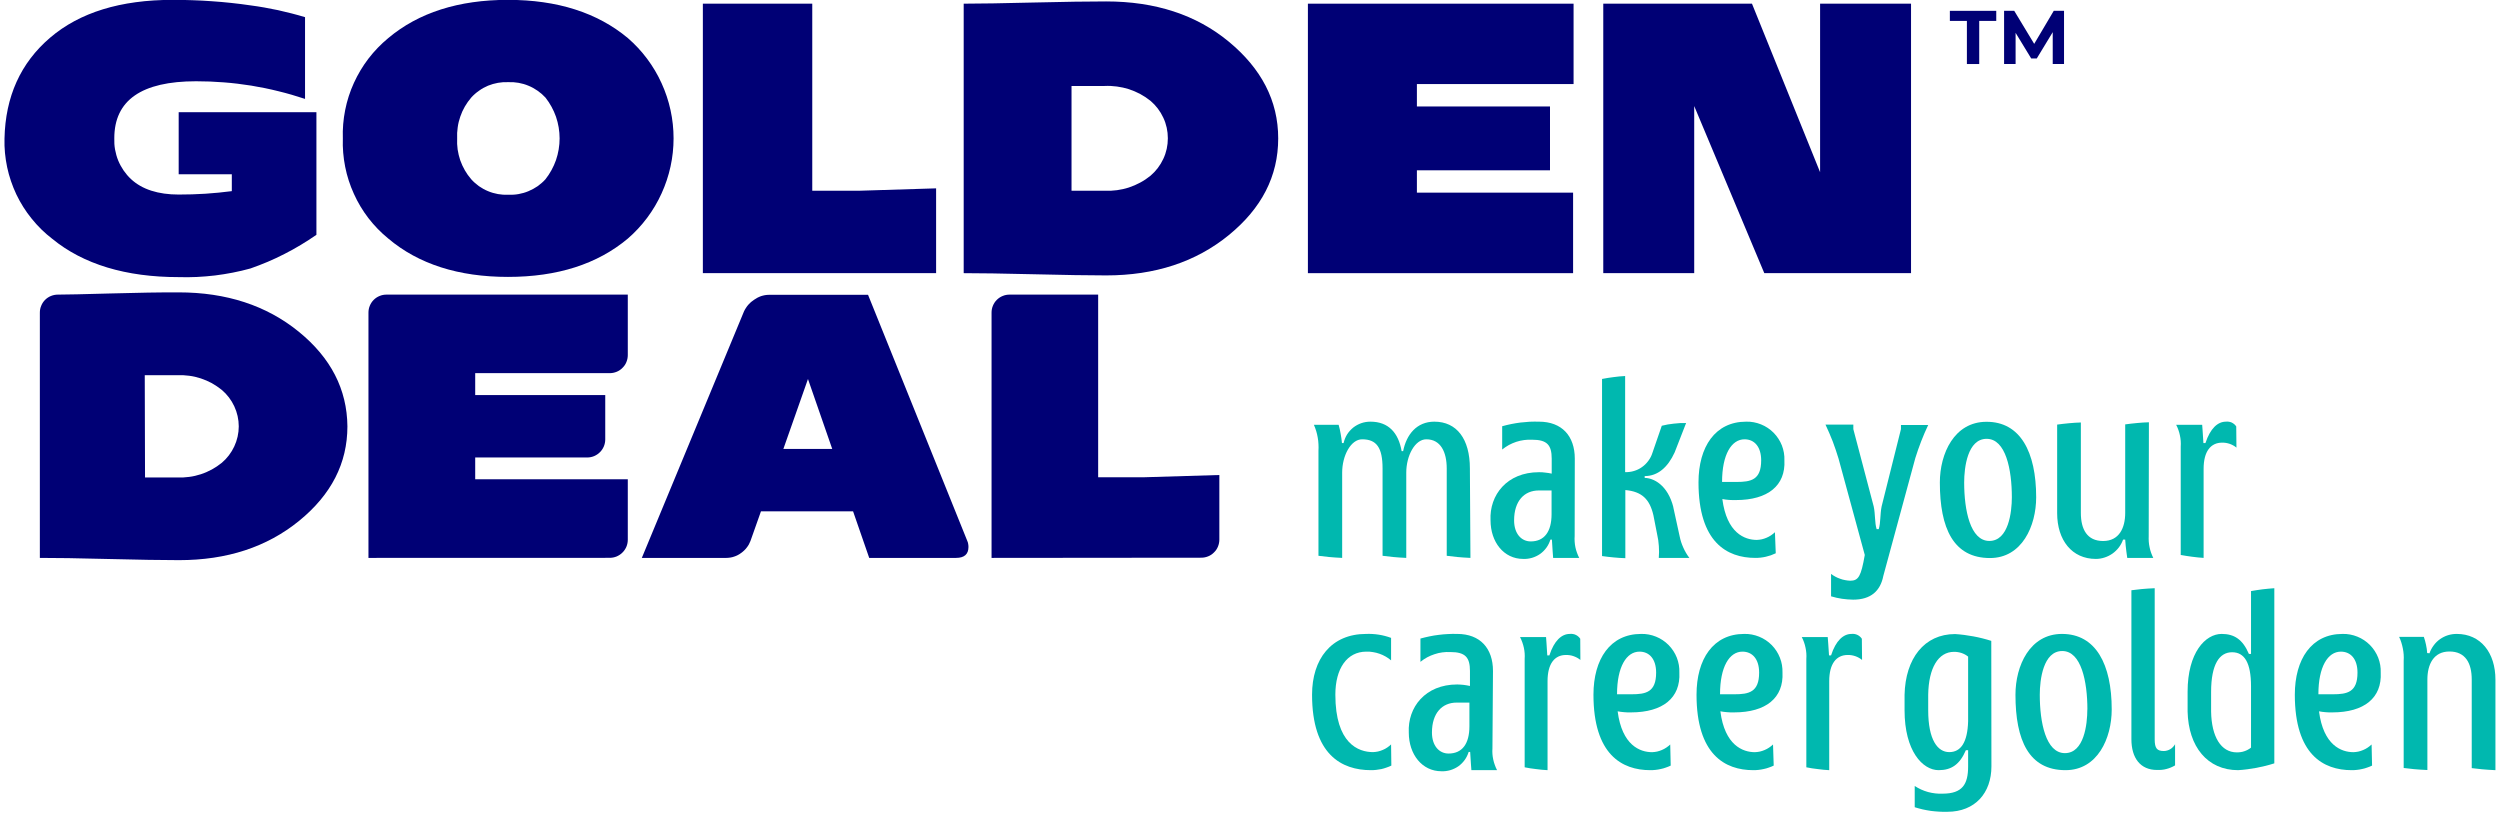
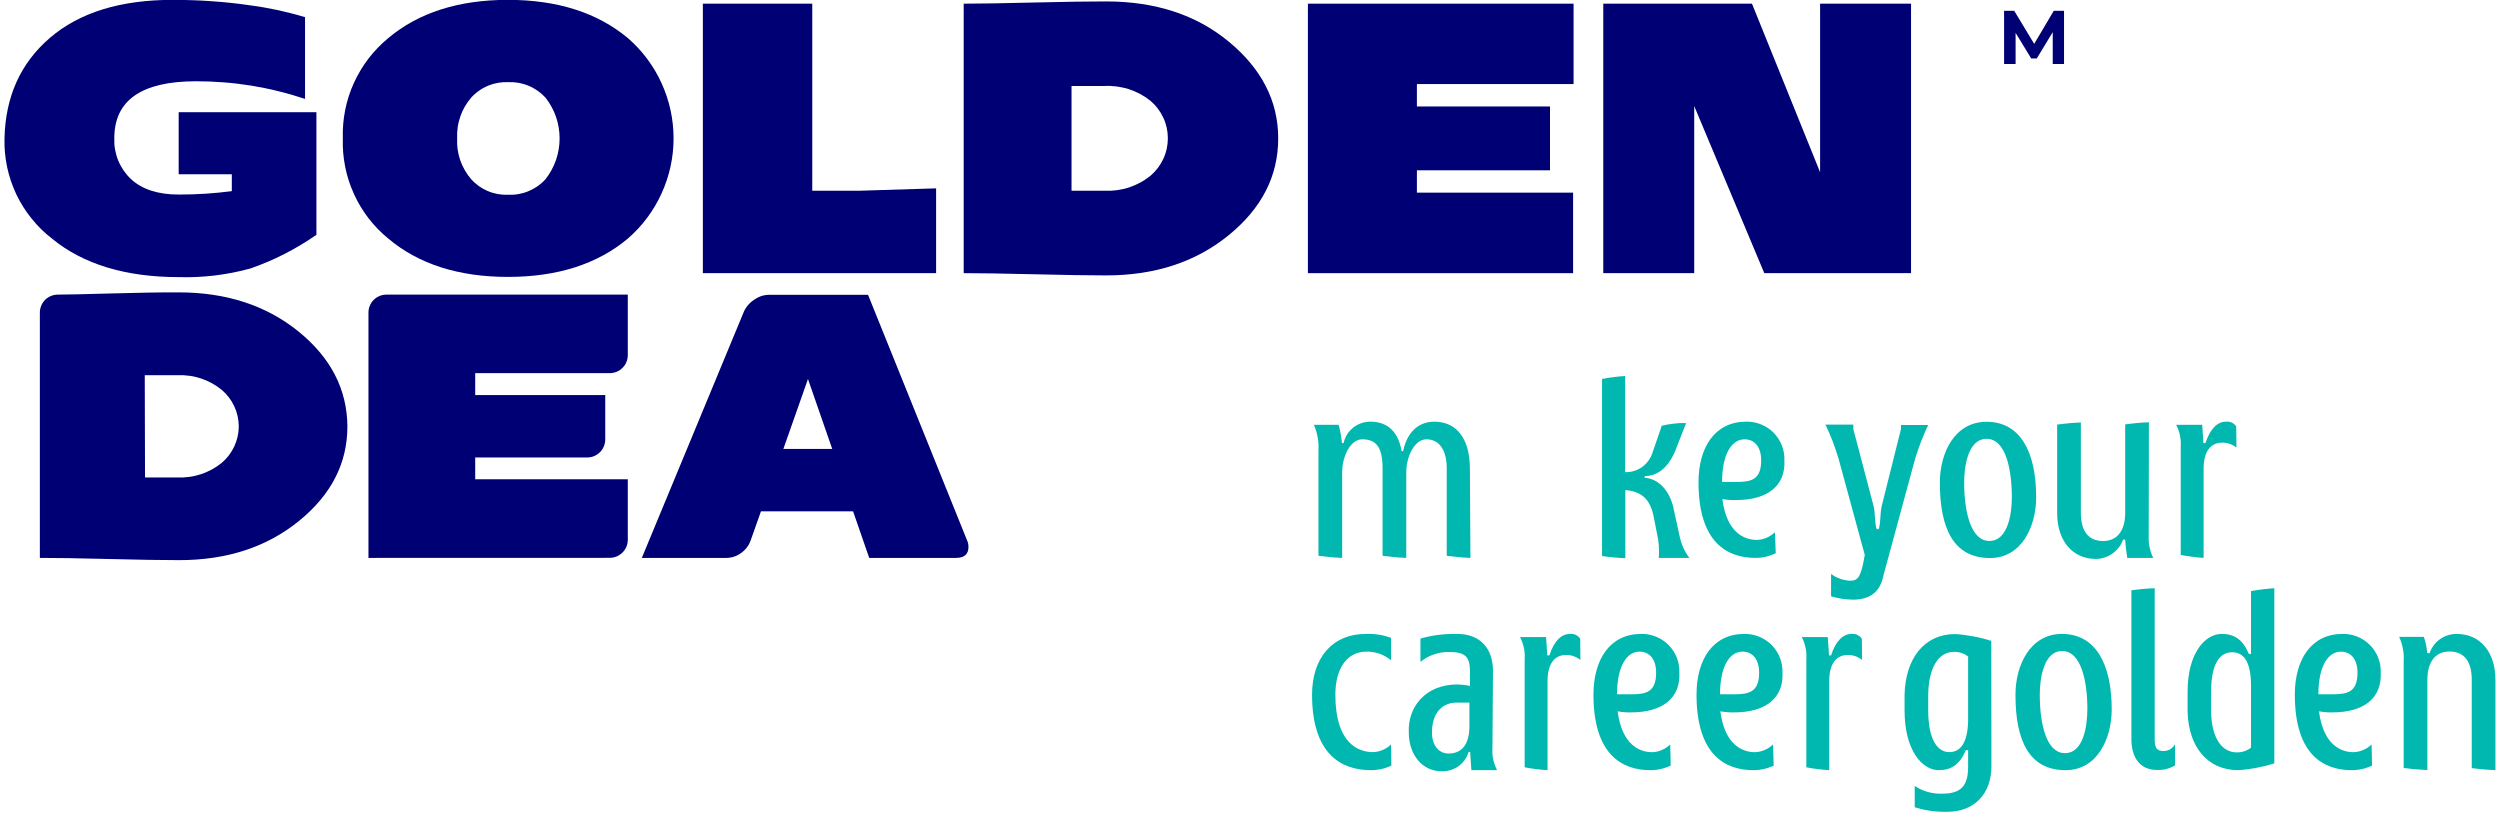
<svg xmlns="http://www.w3.org/2000/svg" version="1.2" baseProfile="tiny-ps" viewBox="0 0 367 120" width="367" height="120">
  <title>GOLDENDEAL_logo_Çalışma Yüzeyi 1-svg</title>
  <style>
		tspan { white-space:pre }
		.shp0 { fill: #00b8af } 
		.shp1 { fill: #000075 } 
	</style>
  <path id="Layer" class="shp0" d="M215.86 81.9C214.48 81.84 213.2 81.71 212.38 81.59L212.38 68.77C212.38 66.36 211.49 64.49 209.38 64.49C207.73 64.49 206.44 66.87 206.44 69.38L206.44 81.9C205.07 81.84 203.79 81.71 202.96 81.59L202.96 68.77C202.96 65.71 202.08 64.49 199.96 64.49C198.31 64.49 197.03 66.87 197.03 69.38L197.03 81.9C195.66 81.84 194.37 81.71 193.55 81.59L193.55 66.17C193.57 65.85 193.57 65.52 193.55 65.19C193.54 64.87 193.5 64.55 193.44 64.22C193.39 63.9 193.31 63.59 193.22 63.28C193.12 62.96 193.01 62.66 192.88 62.36L196.51 62.36C196.57 62.58 196.63 62.8 196.68 63.02C196.73 63.24 196.77 63.47 196.81 63.69C196.85 63.91 196.89 64.14 196.92 64.36C196.95 64.59 196.98 64.81 197 65.04L197.24 65.04C197.34 64.6 197.51 64.17 197.75 63.78C197.99 63.4 198.3 63.06 198.65 62.77C199.01 62.49 199.41 62.27 199.84 62.12C200.27 61.97 200.72 61.9 201.18 61.9C203.84 61.9 205.3 63.55 205.76 66.23L205.98 66.23C206.46 63.79 207.98 61.9 210.56 61.9C213.85 61.9 215.78 64.43 215.78 68.77L215.86 81.9Z" />
-   <path id="Layer" fill-rule="evenodd" class="shp0" d="M231.16 78.69C231.14 78.97 231.14 79.24 231.16 79.52C231.18 79.8 231.21 80.07 231.27 80.34C231.33 80.61 231.4 80.88 231.5 81.14C231.59 81.4 231.7 81.65 231.83 81.9L228 81.9C228 81.9 227.88 80.34 227.82 79.21L227.6 79.21C227.47 79.63 227.28 80.03 227.02 80.39C226.76 80.75 226.45 81.06 226.09 81.32C225.73 81.57 225.33 81.76 224.9 81.89C224.48 82.01 224.04 82.07 223.6 82.05C220.76 82.05 218.81 79.58 218.81 76.37C218.63 72.68 221.22 69.32 225.92 69.32C226.08 69.32 226.23 69.33 226.39 69.33C226.55 69.34 226.7 69.36 226.86 69.38C227.02 69.39 227.17 69.41 227.33 69.44C227.48 69.47 227.64 69.5 227.79 69.53L227.79 67.33C227.79 65.33 227.11 64.55 224.92 64.55C224.53 64.53 224.13 64.55 223.74 64.6C223.35 64.65 222.96 64.74 222.59 64.86C222.21 64.99 221.85 65.14 221.5 65.33C221.16 65.52 220.83 65.74 220.52 65.99L220.52 62.57C220.96 62.45 221.4 62.34 221.85 62.25C222.29 62.16 222.74 62.09 223.19 62.03C223.65 61.98 224.1 61.94 224.55 61.91C225.01 61.89 225.46 61.89 225.92 61.9C229.28 61.9 231.18 64 231.18 67.33L231.16 78.69ZM225.9 72C223.77 72 222.27 73.53 222.27 76.4C222.27 78.35 223.34 79.48 224.71 79.48C226.71 79.48 227.77 78.05 227.77 75.48L227.77 72L225.9 72Z" />
  <path id="Layer" class="shp0" d="M245.63 74.42L246.57 78.72C246.63 79.01 246.7 79.29 246.79 79.57C246.88 79.85 246.99 80.12 247.11 80.39C247.23 80.66 247.36 80.92 247.51 81.17C247.66 81.42 247.82 81.67 248 81.9L243.51 81.9C243.53 81.61 243.55 81.32 243.55 81.03C243.55 80.74 243.54 80.45 243.52 80.17C243.5 79.88 243.47 79.59 243.43 79.3C243.38 79.02 243.33 78.73 243.27 78.45L242.72 75.64C242.17 73.26 241.01 72.16 238.6 71.94L238.6 81.94C238.31 81.93 238.03 81.91 237.74 81.9C237.46 81.88 237.17 81.85 236.89 81.83C236.6 81.8 236.32 81.77 236.03 81.74C235.75 81.71 235.46 81.67 235.18 81.63L235.18 55.63C235.46 55.57 235.74 55.52 236.02 55.48C236.3 55.43 236.58 55.39 236.87 55.36C237.15 55.32 237.43 55.29 237.72 55.26C238 55.24 238.29 55.22 238.57 55.2L238.57 69.31C239.01 69.32 239.45 69.27 239.87 69.14C240.28 69.02 240.68 68.83 241.04 68.57C241.4 68.32 241.71 68.01 241.97 67.66C242.23 67.31 242.44 66.92 242.57 66.5L243.95 62.5C244.24 62.43 244.54 62.37 244.83 62.31C245.13 62.26 245.42 62.22 245.72 62.19C246.02 62.15 246.32 62.13 246.62 62.11C246.92 62.1 247.22 62.1 247.52 62.1L245.84 66.41C244.84 68.6 243.37 69.89 241.44 69.89L241.44 70.16C242.7 70.16 244.83 71.16 245.66 74.5L245.63 74.42Z" />
  <path id="Layer" fill-rule="evenodd" class="shp0" d="M260.68 81.22C260.45 81.33 260.21 81.43 259.96 81.52C259.72 81.6 259.47 81.67 259.22 81.73C258.97 81.79 258.71 81.83 258.45 81.86C258.2 81.89 257.94 81.9 257.68 81.9C253.53 81.9 249.34 79.61 249.34 70.81C249.34 65.59 251.79 61.9 256.34 61.9C257.09 61.88 257.83 62.02 258.52 62.3C259.22 62.58 259.84 63 260.37 63.53C260.89 64.06 261.31 64.7 261.58 65.39C261.85 66.09 261.98 66.83 261.95 67.58C262.14 71.27 259.54 73.41 254.84 73.41C254.67 73.41 254.51 73.41 254.34 73.41C254.17 73.41 254 73.4 253.84 73.39C253.67 73.37 253.5 73.36 253.34 73.34C253.17 73.31 253 73.29 252.84 73.26C253.48 78.26 256.13 79.26 257.9 79.26C258.15 79.25 258.39 79.22 258.63 79.17C258.87 79.11 259.11 79.04 259.33 78.94C259.56 78.84 259.78 78.73 259.98 78.59C260.19 78.45 260.38 78.3 260.56 78.13L260.68 81.22ZM252.8 70.75L254.91 70.75C257.05 70.75 258.54 70.45 258.54 67.58C258.54 65.58 257.54 64.49 256.1 64.49C254.18 64.49 252.8 66.72 252.8 70.75Z" />
  <path id="Layer" class="shp0" d="M275.06 74.35C275.31 75.51 275.19 76.71 275.49 77.68L275.8 77.68C276.1 76.68 275.98 75.55 276.22 74.35L279.06 63L279.06 62.39L283.06 62.39C282.87 62.78 282.69 63.18 282.52 63.58C282.35 63.97 282.19 64.38 282.03 64.78C281.87 65.19 281.72 65.59 281.58 66C281.43 66.41 281.3 66.83 281.17 67.24L276.47 84.55C276.04 86.75 274.64 88.03 272.04 88.03C271.77 88.03 271.49 88.01 271.22 87.99C270.95 87.97 270.67 87.94 270.4 87.9C270.13 87.86 269.86 87.81 269.6 87.75C269.33 87.69 269.06 87.62 268.8 87.54L268.8 84.25C269 84.4 269.21 84.54 269.44 84.66C269.66 84.78 269.89 84.88 270.13 84.96C270.37 85.05 270.61 85.12 270.86 85.16C271.11 85.21 271.36 85.24 271.61 85.25C272.83 85.25 273.2 84.61 273.75 81.47L269.9 67.33C269.77 66.9 269.64 66.48 269.49 66.05C269.35 65.63 269.2 65.21 269.04 64.79C268.88 64.38 268.71 63.96 268.53 63.55C268.36 63.14 268.17 62.73 267.98 62.33L272.07 62.33L272.07 63L275.06 74.35Z" />
  <path id="Layer" fill-rule="evenodd" class="shp0" d="M298.91 73C298.91 77.21 296.83 81.92 292.13 81.92C286.76 81.92 284.77 77.55 284.77 70.83C284.77 66.59 286.88 61.92 291.61 61.92C296.59 61.9 298.91 66.36 298.91 73ZM291.64 64.42C288.83 64.42 288.34 68.63 288.34 70.83C288.34 74.89 289.23 79.41 292.04 79.41C294.85 79.41 295.34 75.18 295.34 73C295.34 68.94 294.45 64.42 291.64 64.42Z" />
  <path id="Layer" class="shp0" d="M315.43 78.69C315.42 78.97 315.42 79.24 315.44 79.52C315.46 79.79 315.5 80.07 315.56 80.34C315.61 80.61 315.69 80.88 315.78 81.14C315.87 81.4 315.98 81.65 316.1 81.9L312.28 81.9C312.28 81.9 312.04 80.34 311.98 79.21L311.67 79.21C311.52 79.62 311.32 80.01 311.05 80.36C310.79 80.7 310.47 81.01 310.12 81.26C309.76 81.51 309.37 81.71 308.96 81.84C308.54 81.98 308.11 82.05 307.67 82.05C304.16 82.05 301.99 79.3 301.99 75.33L301.99 62.33C302.28 62.29 302.57 62.25 302.86 62.22C303.15 62.19 303.44 62.16 303.73 62.13C304.02 62.1 304.31 62.08 304.6 62.06C304.89 62.05 305.18 62.03 305.47 62.02L305.47 75.3C305.47 77.71 306.39 79.42 308.74 79.42C311.09 79.42 311.98 77.5 311.98 75.3L311.98 62.3C312.27 62.26 312.56 62.22 312.85 62.19C313.14 62.16 313.43 62.13 313.72 62.1C314.01 62.07 314.3 62.05 314.59 62.03C314.88 62.02 315.17 62 315.46 61.99L315.43 78.69Z" />
  <path id="Layer" class="shp0" d="M328.31 65.71C328.16 65.59 328.01 65.48 327.84 65.39C327.68 65.3 327.5 65.22 327.33 65.16C327.15 65.1 326.96 65.05 326.78 65.02C326.59 64.99 326.4 64.98 326.21 64.98C324.53 64.98 323.49 66.26 323.49 68.83L323.49 81.9C323.21 81.88 322.93 81.86 322.65 81.83C322.36 81.8 322.08 81.77 321.8 81.73C321.52 81.7 321.24 81.66 320.96 81.61C320.69 81.57 320.41 81.52 320.13 81.47L320.13 65.56C320.15 65.28 320.15 65.01 320.13 64.73C320.11 64.46 320.07 64.18 320.01 63.91C319.96 63.64 319.88 63.38 319.79 63.12C319.7 62.86 319.59 62.6 319.46 62.36L323.28 62.36C323.28 62.36 323.4 63.91 323.46 65.04L323.76 65.04C324.47 62.88 325.57 61.9 326.76 61.9C326.91 61.88 327.05 61.88 327.2 61.91C327.34 61.93 327.49 61.97 327.62 62.03C327.75 62.1 327.88 62.18 327.99 62.27C328.1 62.37 328.2 62.48 328.28 62.6L328.31 65.71Z" />
  <path id="Layer" class="shp0" d="M204.25 112.39C204.02 112.5 203.78 112.6 203.53 112.68C203.29 112.77 203.04 112.84 202.79 112.9C202.54 112.95 202.28 112.99 202.02 113.02C201.77 113.05 201.51 113.06 201.25 113.06C196.95 113.06 192.61 110.77 192.61 101.98C192.61 96.76 195.42 93.06 200.55 93.06C200.86 93.05 201.17 93.05 201.48 93.07C201.79 93.09 202.1 93.12 202.41 93.17C202.72 93.22 203.02 93.28 203.32 93.36C203.62 93.44 203.92 93.53 204.21 93.64L204.21 96.94C203.96 96.73 203.69 96.54 203.41 96.38C203.12 96.21 202.82 96.08 202.51 95.97C202.2 95.86 201.88 95.78 201.56 95.73C201.24 95.67 200.91 95.65 200.58 95.66C197.74 95.66 196.03 98.13 196.03 101.98C196.03 109.16 199.42 110.41 201.56 110.41C201.81 110.4 202.05 110.37 202.29 110.32C202.53 110.26 202.76 110.19 202.99 110.09C203.22 110 203.43 109.88 203.64 109.74C203.84 109.61 204.03 109.45 204.21 109.28L204.25 112.39Z" />
  <path id="Layer" fill-rule="evenodd" class="shp0" d="M219.09 109.86C219.07 110.14 219.07 110.41 219.09 110.69C219.11 110.96 219.15 111.24 219.21 111.51C219.27 111.78 219.34 112.04 219.44 112.3C219.53 112.56 219.64 112.82 219.77 113.06L216 113.06C216 113.06 215.88 111.51 215.82 110.38L215.6 110.38C215.47 110.8 215.28 111.2 215.02 111.56C214.76 111.92 214.45 112.23 214.09 112.49C213.73 112.74 213.33 112.93 212.9 113.06C212.48 113.18 212.04 113.24 211.6 113.22C208.76 113.22 206.81 110.74 206.81 107.54C206.63 103.84 209.22 100.48 213.92 100.48C214.08 100.48 214.23 100.49 214.39 100.5C214.55 100.51 214.7 100.52 214.86 100.54C215.02 100.56 215.17 100.58 215.33 100.61C215.48 100.63 215.64 100.67 215.79 100.7L215.79 98.5C215.79 96.5 215.11 95.72 212.91 95.72C212.52 95.7 212.12 95.72 211.73 95.77C211.34 95.82 210.96 95.91 210.58 96.04C210.21 96.16 209.85 96.31 209.5 96.5C209.15 96.69 208.83 96.91 208.52 97.16L208.52 93.74C208.96 93.62 209.4 93.51 209.85 93.42C210.29 93.33 210.74 93.25 211.19 93.2C211.65 93.14 212.1 93.1 212.55 93.08C213.01 93.05 213.46 93.05 213.92 93.06C217.28 93.06 219.17 95.17 219.17 98.5L219.09 109.86ZM213.84 103.14C211.71 103.14 210.21 104.67 210.21 107.54C210.21 109.49 211.28 110.62 212.65 110.62C214.65 110.62 215.71 109.19 215.71 106.62L215.71 103.14L213.84 103.14Z" />
  <path id="Layer" class="shp0" d="M232 96.88C231.85 96.76 231.7 96.65 231.53 96.56C231.36 96.47 231.19 96.39 231.01 96.33C230.83 96.26 230.65 96.22 230.46 96.19C230.27 96.16 230.08 96.15 229.89 96.15C228.21 96.15 227.18 97.43 227.18 100L227.18 113.06C226.9 113.04 226.62 113.02 226.34 113C226.05 112.97 225.77 112.94 225.49 112.9C225.21 112.87 224.93 112.83 224.65 112.79C224.38 112.74 224.1 112.69 223.82 112.64L223.82 96.73C223.84 96.45 223.84 96.18 223.82 95.9C223.8 95.62 223.76 95.35 223.7 95.08C223.64 94.81 223.57 94.54 223.47 94.28C223.38 94.02 223.27 93.77 223.14 93.52L226.96 93.52C226.96 93.52 227.08 95.08 227.14 96.21L227.45 96.21C228.15 94.04 229.25 93.06 230.45 93.06C230.6 93.04 230.75 93.04 230.89 93.07C231.04 93.09 231.18 93.13 231.32 93.2C231.45 93.26 231.58 93.34 231.69 93.44C231.8 93.53 231.9 93.65 231.98 93.77L232 96.88Z" />
  <path id="Layer" fill-rule="evenodd" class="shp0" d="M245.26 112.39C245.03 112.5 244.79 112.6 244.54 112.68C244.3 112.77 244.05 112.84 243.8 112.89C243.55 112.95 243.29 112.99 243.03 113.02C242.78 113.05 242.52 113.06 242.26 113.06C238.11 113.06 233.92 110.77 233.92 101.98C233.92 96.76 236.37 93.06 240.92 93.06C241.67 93.04 242.41 93.18 243.1 93.46C243.8 93.74 244.42 94.16 244.95 94.69C245.47 95.22 245.89 95.86 246.16 96.55C246.43 97.25 246.56 97.99 246.53 98.74C246.72 102.44 244.12 104.58 239.42 104.58C239.26 104.58 239.09 104.58 238.93 104.58C238.77 104.57 238.6 104.56 238.44 104.55C238.28 104.54 238.12 104.52 237.95 104.5C237.79 104.47 237.63 104.45 237.47 104.42C238.11 109.42 240.76 110.42 242.53 110.42C242.78 110.41 243.02 110.38 243.26 110.33C243.5 110.27 243.74 110.2 243.96 110.1C244.19 110 244.41 109.89 244.61 109.75C244.82 109.61 245.01 109.46 245.19 109.29L245.26 112.39ZM239.49 101.92C241.63 101.92 243.12 101.61 243.12 98.74C243.12 96.74 242.12 95.66 240.68 95.66C238.76 95.66 237.38 97.89 237.38 101.92L239.49 101.92Z" />
  <path id="Layer" fill-rule="evenodd" class="shp0" d="M260.38 112.39C260.15 112.5 259.91 112.6 259.66 112.68C259.42 112.77 259.17 112.84 258.92 112.89C258.67 112.95 258.41 112.99 258.15 113.02C257.9 113.05 257.64 113.06 257.38 113.06C253.23 113.06 249.05 110.77 249.05 101.98C249.05 96.76 251.49 93.06 256.05 93.06C256.8 93.04 257.54 93.18 258.23 93.46C258.93 93.74 259.56 94.16 260.08 94.69C260.61 95.22 261.02 95.86 261.29 96.55C261.57 97.25 261.69 97.99 261.67 98.74C261.85 102.44 259.26 104.58 254.55 104.58C254.38 104.58 254.22 104.58 254.05 104.58C253.88 104.57 253.71 104.56 253.55 104.55C253.38 104.54 253.21 104.52 253.05 104.5C252.88 104.48 252.71 104.45 252.55 104.42C253.19 109.42 255.85 110.42 257.62 110.42C257.87 110.41 258.11 110.38 258.35 110.33C258.59 110.27 258.83 110.2 259.05 110.1C259.28 110 259.5 109.89 259.7 109.75C259.91 109.61 260.1 109.46 260.28 109.29L260.38 112.39ZM254.6 101.92C256.74 101.92 258.24 101.61 258.24 98.74C258.24 96.74 257.24 95.66 255.79 95.66C253.87 95.66 252.5 97.89 252.5 101.92L254.6 101.92Z" />
  <path id="Layer" class="shp0" d="M273.35 96.88C273.2 96.76 273.05 96.65 272.88 96.56C272.72 96.47 272.54 96.39 272.37 96.33C272.19 96.27 272 96.22 271.82 96.19C271.63 96.16 271.44 96.15 271.25 96.15C269.57 96.15 268.53 97.43 268.53 100L268.53 113.06C268.25 113.04 267.97 113.02 267.69 113C267.4 112.97 267.12 112.94 266.84 112.9C266.56 112.87 266.28 112.83 266 112.79C265.73 112.74 265.45 112.69 265.17 112.64L265.17 96.73C265.19 96.45 265.19 96.18 265.17 95.9C265.15 95.62 265.11 95.35 265.05 95.08C265 94.81 264.92 94.54 264.83 94.28C264.74 94.02 264.63 93.77 264.5 93.52L268.31 93.52C268.31 93.52 268.44 95.08 268.5 96.21L268.8 96.21C269.5 94.04 270.6 93.06 271.8 93.06C271.95 93.04 272.09 93.05 272.24 93.07C272.39 93.09 272.53 93.14 272.66 93.2C272.79 93.26 272.92 93.34 273.03 93.44C273.14 93.53 273.24 93.65 273.32 93.77L273.35 96.88Z" />
  <path id="Layer" fill-rule="evenodd" class="shp0" d="M292.34 112.51C292.34 116.39 289.96 119.17 285.87 119.17C285.47 119.18 285.06 119.18 284.66 119.15C284.25 119.13 283.85 119.09 283.45 119.04C283.05 118.98 282.65 118.91 282.25 118.82C281.86 118.73 281.47 118.62 281.08 118.5L281.08 115.38C281.38 115.58 281.7 115.75 282.02 115.9C282.35 116.05 282.69 116.17 283.04 116.27C283.38 116.36 283.74 116.43 284.09 116.47C284.45 116.51 284.81 116.53 285.17 116.51C288.1 116.51 288.92 115.11 288.92 112.51L288.92 110.13L288.59 110.13C287.7 112.21 286.48 113.06 284.59 113.06C282.24 113.06 279.59 110.25 279.59 104.27L279.59 102C279.71 96.66 282.49 93.08 287.01 93.08C287.46 93.11 287.91 93.15 288.36 93.21C288.81 93.27 289.25 93.34 289.69 93.42C290.14 93.5 290.58 93.6 291.02 93.71C291.46 93.82 291.89 93.94 292.32 94.08L292.34 112.51ZM283.06 104.27C283.06 108.61 284.44 110.41 286.15 110.41C287.86 110.41 288.83 108.97 288.92 105.89L288.92 96.39C288.77 96.27 288.62 96.17 288.46 96.08C288.29 95.99 288.12 95.92 287.95 95.86C287.77 95.8 287.59 95.76 287.41 95.73C287.22 95.7 287.04 95.69 286.85 95.69C284.53 95.69 283.12 98.07 283.06 101.98L283.06 104.27Z" />
  <path id="Layer" fill-rule="evenodd" class="shp0" d="M310 104.15C310 108.36 307.93 113.06 303.22 113.06C297.85 113.06 295.87 108.7 295.87 101.98C295.87 97.74 297.97 93.06 302.7 93.06C307.67 93.06 310 97.52 310 104.15ZM306.43 104.15C306.43 100.09 305.54 95.57 302.74 95.57C299.94 95.57 299.44 99.78 299.44 101.98C299.44 106.04 300.32 110.56 303.13 110.56C305.94 110.56 306.42 106.35 306.42 104.15L306.43 104.15Z" />
  <path id="Layer" class="shp0" d="M316.31 108.54C316.31 109.86 316.65 110.25 317.66 110.25C317.83 110.25 317.99 110.22 318.16 110.17C318.32 110.12 318.47 110.06 318.61 109.97C318.76 109.88 318.89 109.78 319 109.65C319.12 109.53 319.22 109.4 319.3 109.25L319.3 112.36C319.1 112.48 318.9 112.58 318.68 112.67C318.47 112.76 318.25 112.83 318.02 112.89C317.8 112.95 317.57 112.99 317.34 113.01C317.11 113.03 316.88 113.04 316.65 113.03C314.21 113.03 312.89 111.29 312.89 108.51L312.89 86.65C313.72 86.53 314.89 86.41 316.31 86.35L316.31 108.54Z" />
  <path id="Layer" fill-rule="evenodd" class="shp0" d="M330.45 96L330.45 86.77C330.73 86.72 331.02 86.67 331.3 86.63C331.58 86.58 331.87 86.54 332.15 86.51C332.44 86.47 332.72 86.44 333.01 86.42C333.3 86.39 333.58 86.37 333.87 86.35L333.87 112.06C333.44 112.2 333 112.32 332.57 112.43C332.13 112.54 331.69 112.63 331.24 112.72C330.8 112.8 330.36 112.87 329.91 112.93C329.46 112.99 329.01 113.03 328.56 113.06C324.04 113.06 321.26 109.61 321.14 104.45L321.14 101.55C321.14 95.78 323.76 93.06 326.14 93.06C327.98 93.06 329.23 93.86 330.14 96L330.45 96ZM324.59 104.45C324.65 108.18 326.05 110.45 328.37 110.45C328.56 110.45 328.74 110.44 328.93 110.41C329.11 110.39 329.29 110.34 329.47 110.28C329.65 110.22 329.82 110.15 329.98 110.06C330.15 109.97 330.3 109.87 330.45 109.75L330.45 100.75C330.45 97.3 329.5 95.75 327.67 95.75C325.84 95.75 324.59 97.46 324.59 101.58L324.59 104.45Z" />
  <path id="Layer" fill-rule="evenodd" class="shp0" d="M348.22 112.39C347.99 112.5 347.75 112.6 347.5 112.68C347.26 112.77 347.01 112.84 346.76 112.89C346.51 112.95 346.25 112.99 345.99 113.02C345.74 113.05 345.48 113.06 345.22 113.06C341.07 113.06 336.88 110.77 336.88 101.98C336.88 96.76 339.33 93.06 343.88 93.06C344.63 93.04 345.37 93.18 346.06 93.46C346.76 93.74 347.38 94.16 347.91 94.69C348.43 95.22 348.85 95.86 349.12 96.55C349.39 97.25 349.52 97.99 349.49 98.74C349.68 102.44 347.08 104.58 342.38 104.58C342.22 104.58 342.05 104.58 341.89 104.58C341.73 104.57 341.56 104.56 341.4 104.55C341.24 104.54 341.08 104.52 340.91 104.5C340.75 104.47 340.59 104.45 340.43 104.42C341.07 109.42 343.72 110.42 345.49 110.42C345.74 110.41 345.98 110.38 346.22 110.33C346.46 110.27 346.7 110.2 346.92 110.1C347.15 110 347.37 109.89 347.57 109.75C347.78 109.61 347.97 109.46 348.15 109.29L348.22 112.39ZM342.45 101.92C344.59 101.92 346.08 101.61 346.08 98.74C346.08 96.74 345.08 95.66 343.64 95.66C341.72 95.66 340.34 97.89 340.34 101.92L342.45 101.92Z" />
  <path id="Layer" class="shp0" d="M356.65 95.9C356.79 95.49 357 95.1 357.26 94.75C357.52 94.39 357.83 94.09 358.19 93.83C358.55 93.58 358.94 93.38 359.36 93.25C359.78 93.12 360.21 93.06 360.65 93.06C364.16 93.06 366.33 95.81 366.33 99.78L366.33 113.06C364.95 113 363.67 112.88 362.85 112.76L362.85 99.76C362.85 97.35 361.93 95.64 359.58 95.64C357.23 95.64 356.34 97.56 356.34 99.76L356.34 113.04C354.97 112.98 353.69 112.86 352.86 112.74L352.86 97C352.88 96.7 352.88 96.4 352.86 96.1C352.84 95.8 352.8 95.5 352.74 95.2C352.68 94.91 352.61 94.62 352.52 94.33C352.43 94.04 352.32 93.76 352.19 93.49L355.82 93.49C355.89 93.68 355.95 93.88 356 94.07C356.05 94.27 356.1 94.47 356.14 94.66C356.18 94.86 356.22 95.06 356.25 95.26C356.27 95.47 356.29 95.67 356.31 95.87L356.65 95.9Z" />
  <path id="Layer" class="shp1" d="M7.36 5.53C11.69 1.83 17.69 -0.02 25.36 -0.02C26.31 -0.02 27.27 -0.01 28.22 0.03C29.18 0.06 30.13 0.11 31.08 0.18C32.04 0.24 32.99 0.33 33.94 0.43C34.89 0.53 35.83 0.65 36.78 0.79C37.46 0.88 38.13 0.98 38.8 1.1C39.48 1.22 40.15 1.35 40.81 1.49C41.48 1.64 42.15 1.8 42.81 1.97C43.47 2.14 44.13 2.32 44.78 2.52L44.78 14.52C43.49 14.09 42.19 13.71 40.87 13.39C39.56 13.06 38.23 12.79 36.89 12.57C35.55 12.36 34.2 12.19 32.85 12.09C31.49 11.98 30.14 11.93 28.78 11.93C20.78 11.93 16.78 14.72 16.78 20.29C16.76 20.85 16.79 21.4 16.89 21.95C16.99 22.5 17.14 23.04 17.35 23.56C17.56 24.07 17.83 24.56 18.14 25.02C18.46 25.48 18.82 25.91 19.23 26.29C20.86 27.81 23.23 28.56 26.23 28.56C26.88 28.56 27.53 28.55 28.19 28.53C28.84 28.51 29.49 28.48 30.14 28.44C30.79 28.4 31.44 28.34 32.09 28.28C32.74 28.22 33.38 28.14 34.03 28.06L34.03 25.58L26.23 25.58L26.23 16.47L46.45 16.47L46.45 34.47C45.7 34.99 44.94 35.48 44.16 35.95C43.38 36.42 42.59 36.86 41.78 37.27C40.97 37.69 40.15 38.07 39.31 38.43C38.48 38.78 37.63 39.11 36.77 39.41C35.91 39.65 35.05 39.85 34.18 40.02C33.31 40.19 32.43 40.33 31.55 40.44C30.67 40.54 29.78 40.62 28.89 40.66C28.01 40.7 27.12 40.71 26.23 40.68C18.48 40.68 12.23 38.8 7.66 35.05C6.54 34.19 5.53 33.2 4.65 32.1C3.76 31.01 3.01 29.81 2.4 28.54C1.8 27.26 1.34 25.92 1.05 24.55C0.76 23.17 0.62 21.76 0.66 20.35C0.79 14.18 3.02 9.24 7.36 5.53Z" />
  <path id="Layer" fill-rule="evenodd" class="shp1" d="M50.67 16.16C50.94 14.79 51.37 13.45 51.95 12.18C52.53 10.91 53.25 9.7 54.1 8.59C54.95 7.49 55.92 6.48 57 5.59C61.44 1.86 67.32 -0.02 74.57 -0.02C81.82 -0.02 87.7 1.86 92.17 5.59C94.28 7.42 95.97 9.68 97.12 12.22C98.28 14.76 98.88 17.51 98.88 20.31C98.88 23.1 98.28 25.85 97.12 28.39C95.97 30.93 94.28 33.19 92.17 35.02C87.7 38.77 81.83 40.65 74.57 40.65C67.32 40.65 61.44 38.77 57 35.02C55.92 34.14 54.94 33.13 54.09 32.03C53.24 30.92 52.52 29.72 51.95 28.45C51.37 27.18 50.94 25.85 50.67 24.48C50.4 23.11 50.28 21.71 50.33 20.32C50.28 18.92 50.4 17.53 50.67 16.16ZM67.11 20.32C67.08 20.86 67.11 21.4 67.18 21.94C67.26 22.48 67.39 23.01 67.56 23.52C67.74 24.03 67.97 24.53 68.24 25C68.51 25.47 68.82 25.91 69.18 26.32C69.52 26.7 69.9 27.03 70.31 27.33C70.73 27.62 71.17 27.87 71.64 28.06C72.11 28.26 72.6 28.4 73.1 28.49C73.6 28.58 74.1 28.61 74.61 28.59C75.12 28.61 75.63 28.58 76.13 28.49C76.63 28.4 77.12 28.26 77.59 28.06C78.06 27.86 78.51 27.62 78.93 27.33C79.34 27.03 79.73 26.7 80.07 26.32C80.74 25.47 81.26 24.52 81.62 23.5C81.97 22.47 82.15 21.4 82.15 20.32C82.15 19.24 81.97 18.17 81.62 17.14C81.26 16.12 80.74 15.17 80.07 14.32C79.73 13.95 79.34 13.61 78.92 13.32C78.51 13.03 78.06 12.78 77.59 12.59C77.12 12.39 76.63 12.25 76.13 12.16C75.63 12.07 75.12 12.04 74.61 12.06C74.1 12.04 73.6 12.07 73.1 12.16C72.6 12.25 72.11 12.39 71.64 12.58C71.17 12.78 70.73 13.02 70.32 13.32C69.9 13.61 69.52 13.94 69.18 14.32C68.83 14.73 68.51 15.17 68.24 15.64C67.97 16.11 67.74 16.61 67.57 17.12C67.39 17.63 67.26 18.16 67.19 18.7C67.11 19.24 67.08 19.78 67.11 20.32Z" />
  <path id="Layer" class="shp1" d="M103.18 40.1L103.18 0.54L119.24 0.54L119.24 28L126.14 28L137.42 27.65L137.42 40.1L103.18 40.1Z" />
  <path id="Layer" fill-rule="evenodd" class="shp1" d="M141.47 0.54C143.81 0.54 147.23 0.48 151.76 0.37C156.29 0.26 159.81 0.21 162.38 0.21C169.58 0.21 175.6 2.16 180.38 6.11C185.16 10.06 187.64 14.77 187.64 20.32C187.64 25.87 185.21 30.58 180.38 34.52C175.55 38.46 169.54 40.43 162.38 40.43C159.81 40.43 156.28 40.37 151.73 40.26C147.18 40.15 143.73 40.1 141.47 40.1L141.47 0.54ZM157.3 28L162.16 28C162.76 28.03 163.37 28 163.97 27.92C164.56 27.84 165.15 27.71 165.73 27.52C166.3 27.33 166.86 27.09 167.39 26.8C167.92 26.52 168.42 26.18 168.89 25.8C169.69 25.12 170.33 24.28 170.77 23.33C171.22 22.38 171.44 21.35 171.44 20.3C171.44 19.25 171.22 18.22 170.77 17.27C170.33 16.32 169.69 15.48 168.89 14.8C168.42 14.42 167.92 14.09 167.38 13.8C166.85 13.52 166.3 13.28 165.72 13.09C165.15 12.91 164.56 12.78 163.96 12.7C163.37 12.62 162.76 12.59 162.16 12.62L157.3 12.62L157.3 28Z" />
  <path id="Layer" class="shp1" d="M192 40.1L192 0.54L231 0.54L231 12.34L208 12.34L208 15.63L227.54 15.63L227.54 25L208 25L208 28.28L230.93 28.28L230.93 40.1L192 40.1Z" />
  <path id="Layer" class="shp1" d="M235.36 40.1L235.36 0.54L257.19 0.54L267.19 25.28L267.19 0.54L280.54 0.54L280.54 40.1L259 40.1L248.71 15.57L248.71 40.1L235.36 40.1Z" />
  <path id="Layer" fill-rule="evenodd" class="shp1" d="M5.85 81.9L5.85 45.9C5.85 45.55 5.91 45.21 6.05 44.89C6.18 44.56 6.37 44.27 6.62 44.02C6.86 43.78 7.15 43.58 7.48 43.45C7.8 43.32 8.14 43.25 8.49 43.25C9.67 43.25 12.25 43.19 16.22 43.08C20.19 42.97 23.53 42.91 26.22 42.92C33.24 42.92 39.11 44.84 43.84 48.68C48.57 52.52 50.95 57.16 51 62.59C51 67.99 48.64 72.61 43.91 76.46C39.18 80.31 33.31 82.23 26.29 82.23C23.79 82.23 20.32 82.17 15.89 82.06C11.46 81.95 8.11 81.89 5.85 81.9ZM21.29 70.09L26 70.09C26.59 70.12 27.18 70.09 27.76 70.01C28.34 69.94 28.92 69.8 29.48 69.62C30.04 69.44 30.58 69.2 31.1 68.92C31.61 68.64 32.1 68.31 32.56 67.94C33.34 67.28 33.96 66.46 34.39 65.54C34.82 64.62 35.05 63.61 35.05 62.59C35.05 61.57 34.82 60.56 34.39 59.64C33.96 58.72 33.34 57.9 32.56 57.24C32.1 56.87 31.61 56.54 31.1 56.25C30.58 55.97 30.04 55.74 29.48 55.55C28.92 55.37 28.35 55.23 27.76 55.16C27.18 55.08 26.59 55.05 26 55.08L21.25 55.08L21.29 70.09Z" />
  <path id="Layer" class="shp1" d="M54.09 81.9L54.09 45.9C54.09 45.55 54.15 45.21 54.29 44.88C54.42 44.56 54.61 44.27 54.86 44.02C55.11 43.77 55.4 43.58 55.72 43.45C56.05 43.31 56.39 43.25 56.74 43.25L92.16 43.25L92.16 52.13C92.16 52.48 92.09 52.82 91.96 53.14C91.83 53.47 91.63 53.76 91.38 54C91.14 54.25 90.85 54.45 90.52 54.58C90.2 54.71 89.86 54.78 89.51 54.78L69.76 54.78L69.76 58L88.85 58L88.85 64.51C88.85 64.86 88.78 65.2 88.65 65.52C88.51 65.84 88.32 66.14 88.07 66.38C87.83 66.63 87.53 66.82 87.21 66.96C86.89 67.09 86.55 67.16 86.2 67.16L69.76 67.16L69.76 70.36L92.16 70.36L92.16 79.24C92.16 79.59 92.09 79.93 91.96 80.25C91.82 80.57 91.63 80.87 91.38 81.11C91.14 81.36 90.84 81.55 90.52 81.69C90.2 81.82 89.86 81.89 89.51 81.89L54.09 81.9Z" />
  <path id="Layer" fill-rule="evenodd" class="shp1" d="M94.22 81.9L109.22 45.71C109.3 45.54 109.39 45.37 109.5 45.21C109.6 45.05 109.72 44.89 109.84 44.75C109.97 44.6 110.1 44.47 110.25 44.34C110.39 44.22 110.55 44.1 110.71 44C110.87 43.89 111.03 43.79 111.2 43.7C111.37 43.61 111.55 43.54 111.73 43.47C111.91 43.41 112.1 43.37 112.29 43.33C112.48 43.3 112.67 43.28 112.86 43.28L127.43 43.28L142 79.41C142.03 79.48 142.05 79.55 142.08 79.62C142.1 79.7 142.12 79.77 142.13 79.85C142.14 79.92 142.15 80 142.16 80.07C142.17 80.15 142.17 80.22 142.17 80.3C142.17 81.36 141.56 81.9 140.35 81.9L127.6 81.9L125.23 75.06L111.71 75.06L110.17 79.41C110.1 79.59 110.02 79.76 109.93 79.93C109.84 80.09 109.73 80.25 109.61 80.4C109.5 80.55 109.37 80.69 109.23 80.82C109.09 80.95 108.95 81.07 108.79 81.18C108.64 81.3 108.47 81.4 108.3 81.49C108.13 81.58 107.96 81.65 107.77 81.71C107.59 81.78 107.4 81.82 107.21 81.85C107.02 81.88 106.83 81.9 106.64 81.9L94.22 81.9ZM118.61 55.64L115 65.9L122.17 65.9L118.61 55.64Z" />
-   <path id="Layer" class="shp1" d="M145.56 81.9L145.56 45.9C145.56 45.55 145.62 45.21 145.76 44.88C145.89 44.56 146.08 44.27 146.33 44.02C146.58 43.77 146.87 43.58 147.19 43.45C147.52 43.31 147.86 43.25 148.21 43.25L161.21 43.25L161.21 70.06L168 70.06L179 69.73L179 79.22C179 79.57 178.93 79.91 178.8 80.23C178.67 80.56 178.47 80.85 178.22 81.09C177.98 81.34 177.69 81.54 177.36 81.67C177.04 81.8 176.7 81.87 176.35 81.87L145.56 81.9Z" />
-   <path id="Layer" class="shp1" d="M288.74 3.07L286.24 3.07L286.24 1.59L293.05 1.59L293.05 3.07L290.55 3.07L290.55 9.4L288.74 9.4L288.74 3.07Z" />
  <path id="Layer" class="shp1" d="M301.34 9.4L301.34 4.72L299 8.58L298.18 8.58L295.89 4.82L295.89 9.4L294.2 9.4L294.2 1.59L295.69 1.59L298.62 6.44L301.49 1.59L303 1.59L303 9.4L301.34 9.4Z" />
</svg>